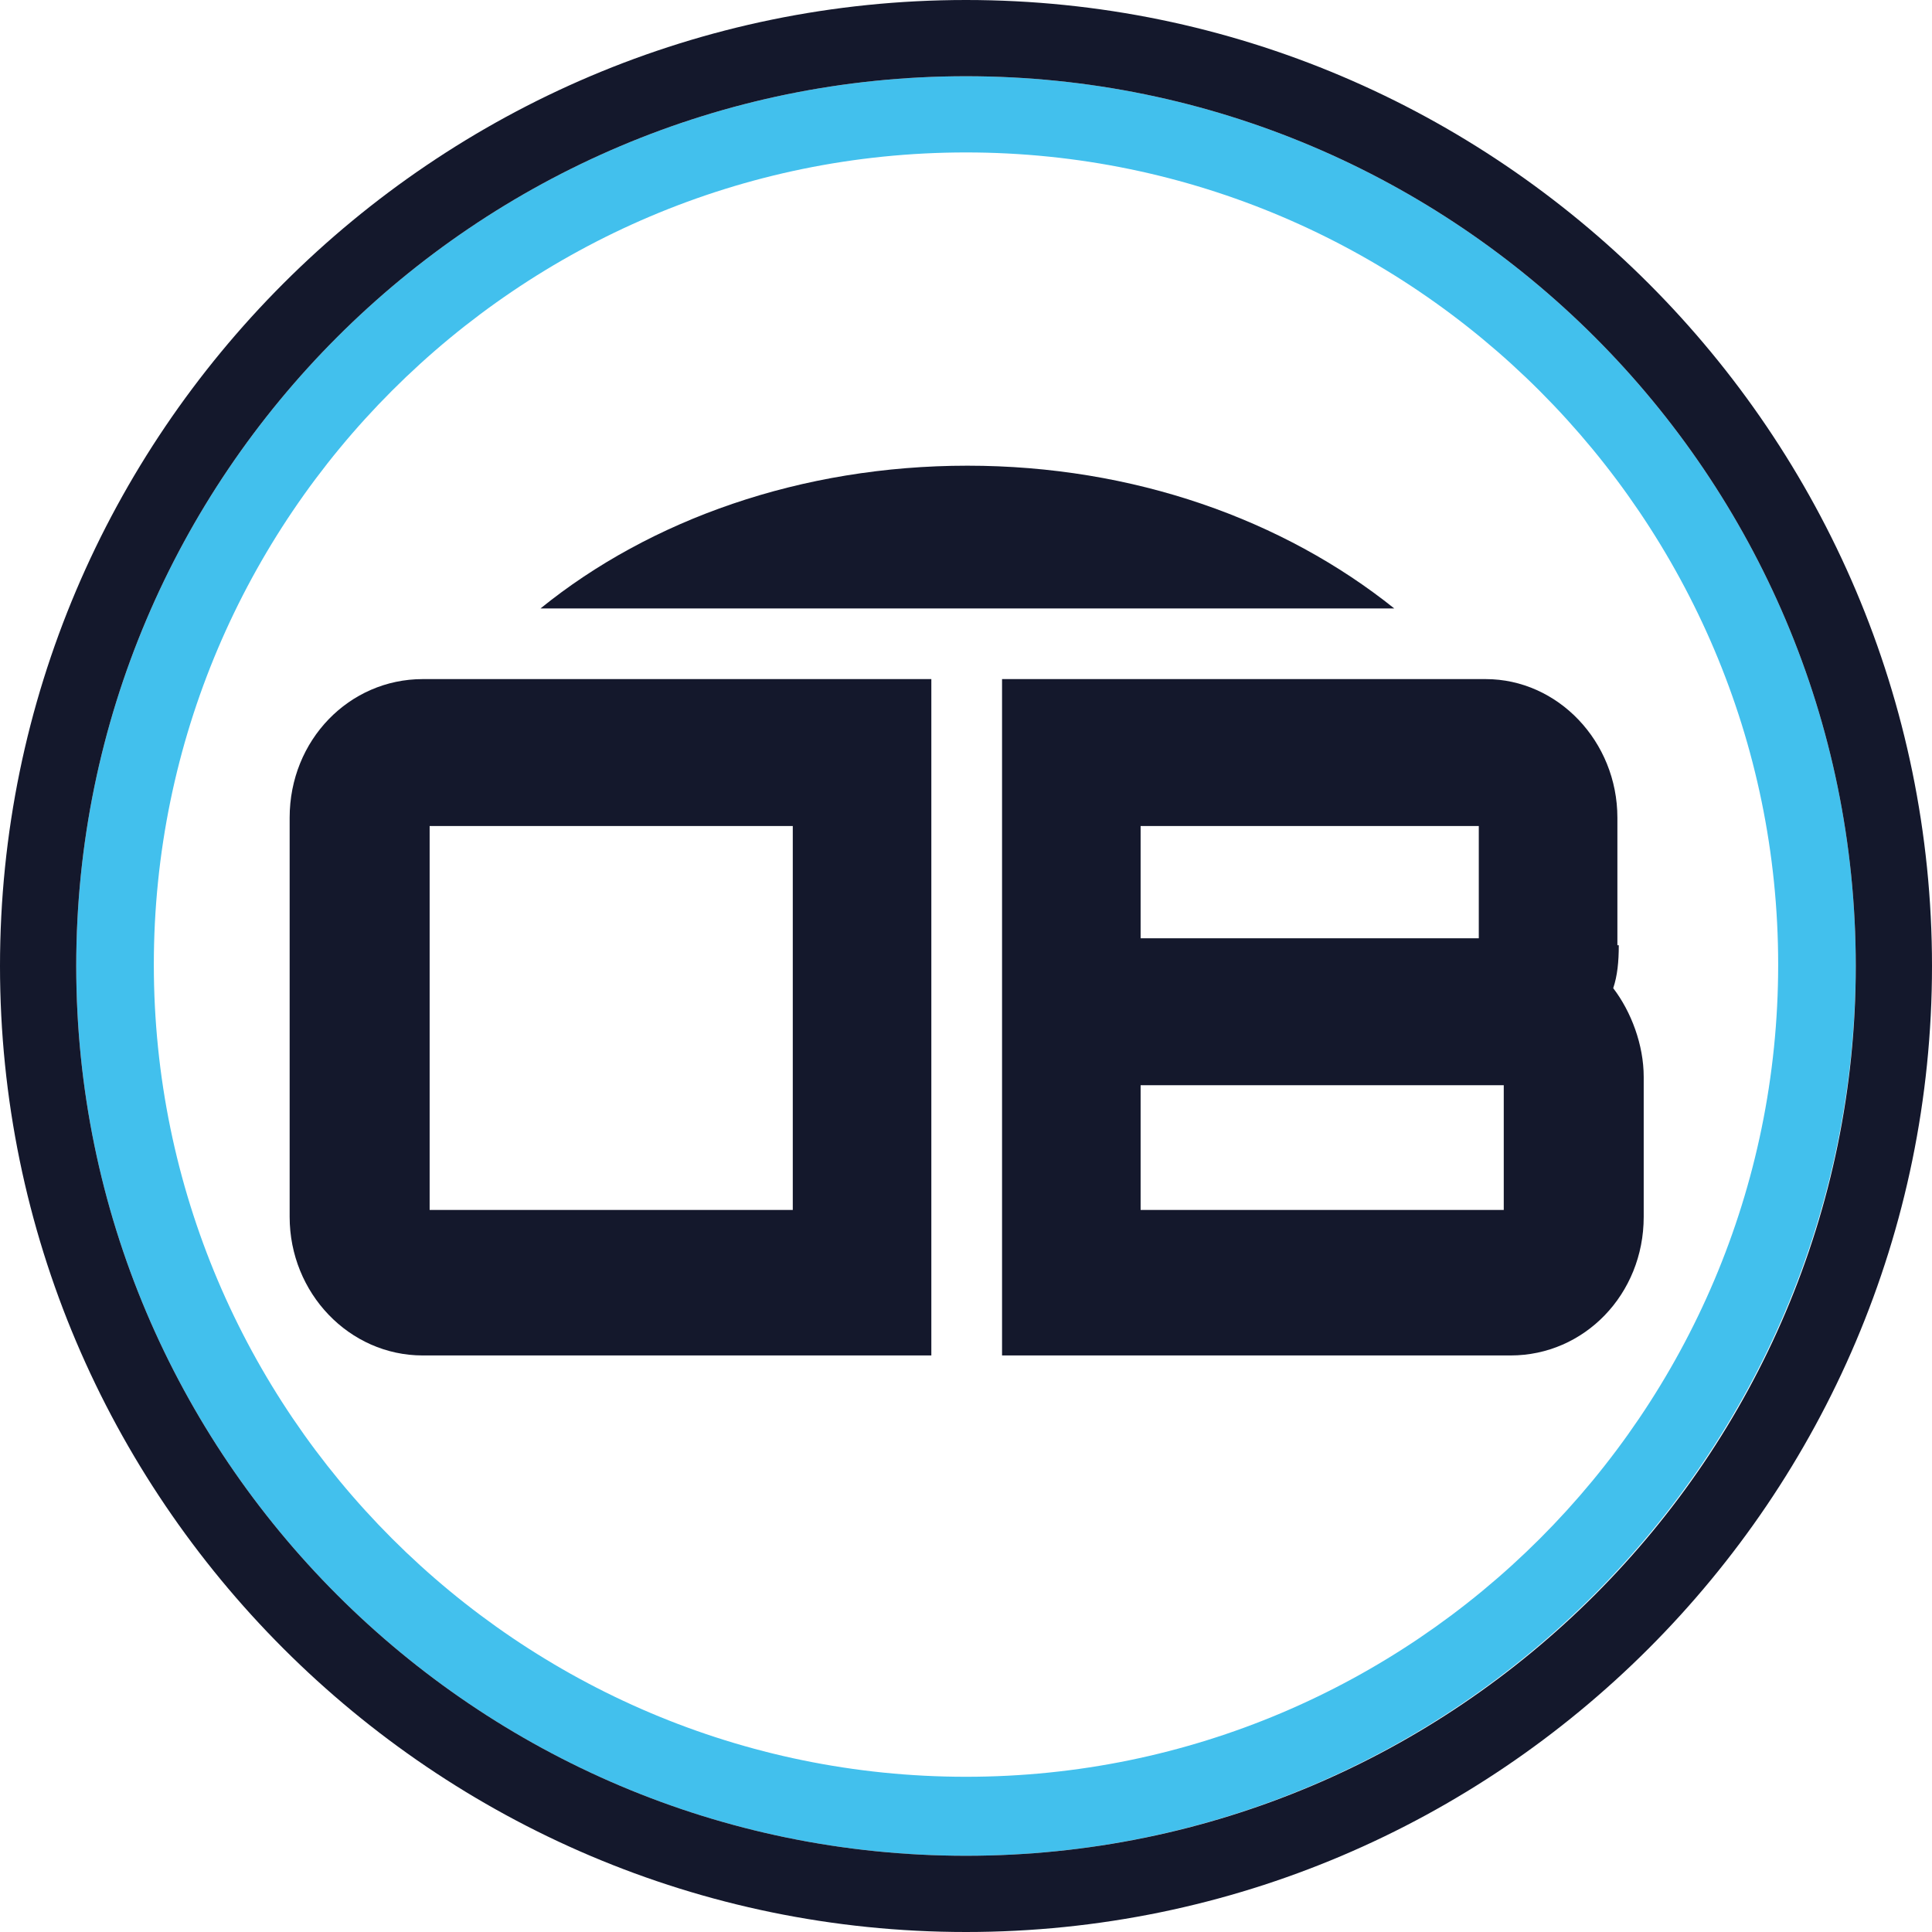
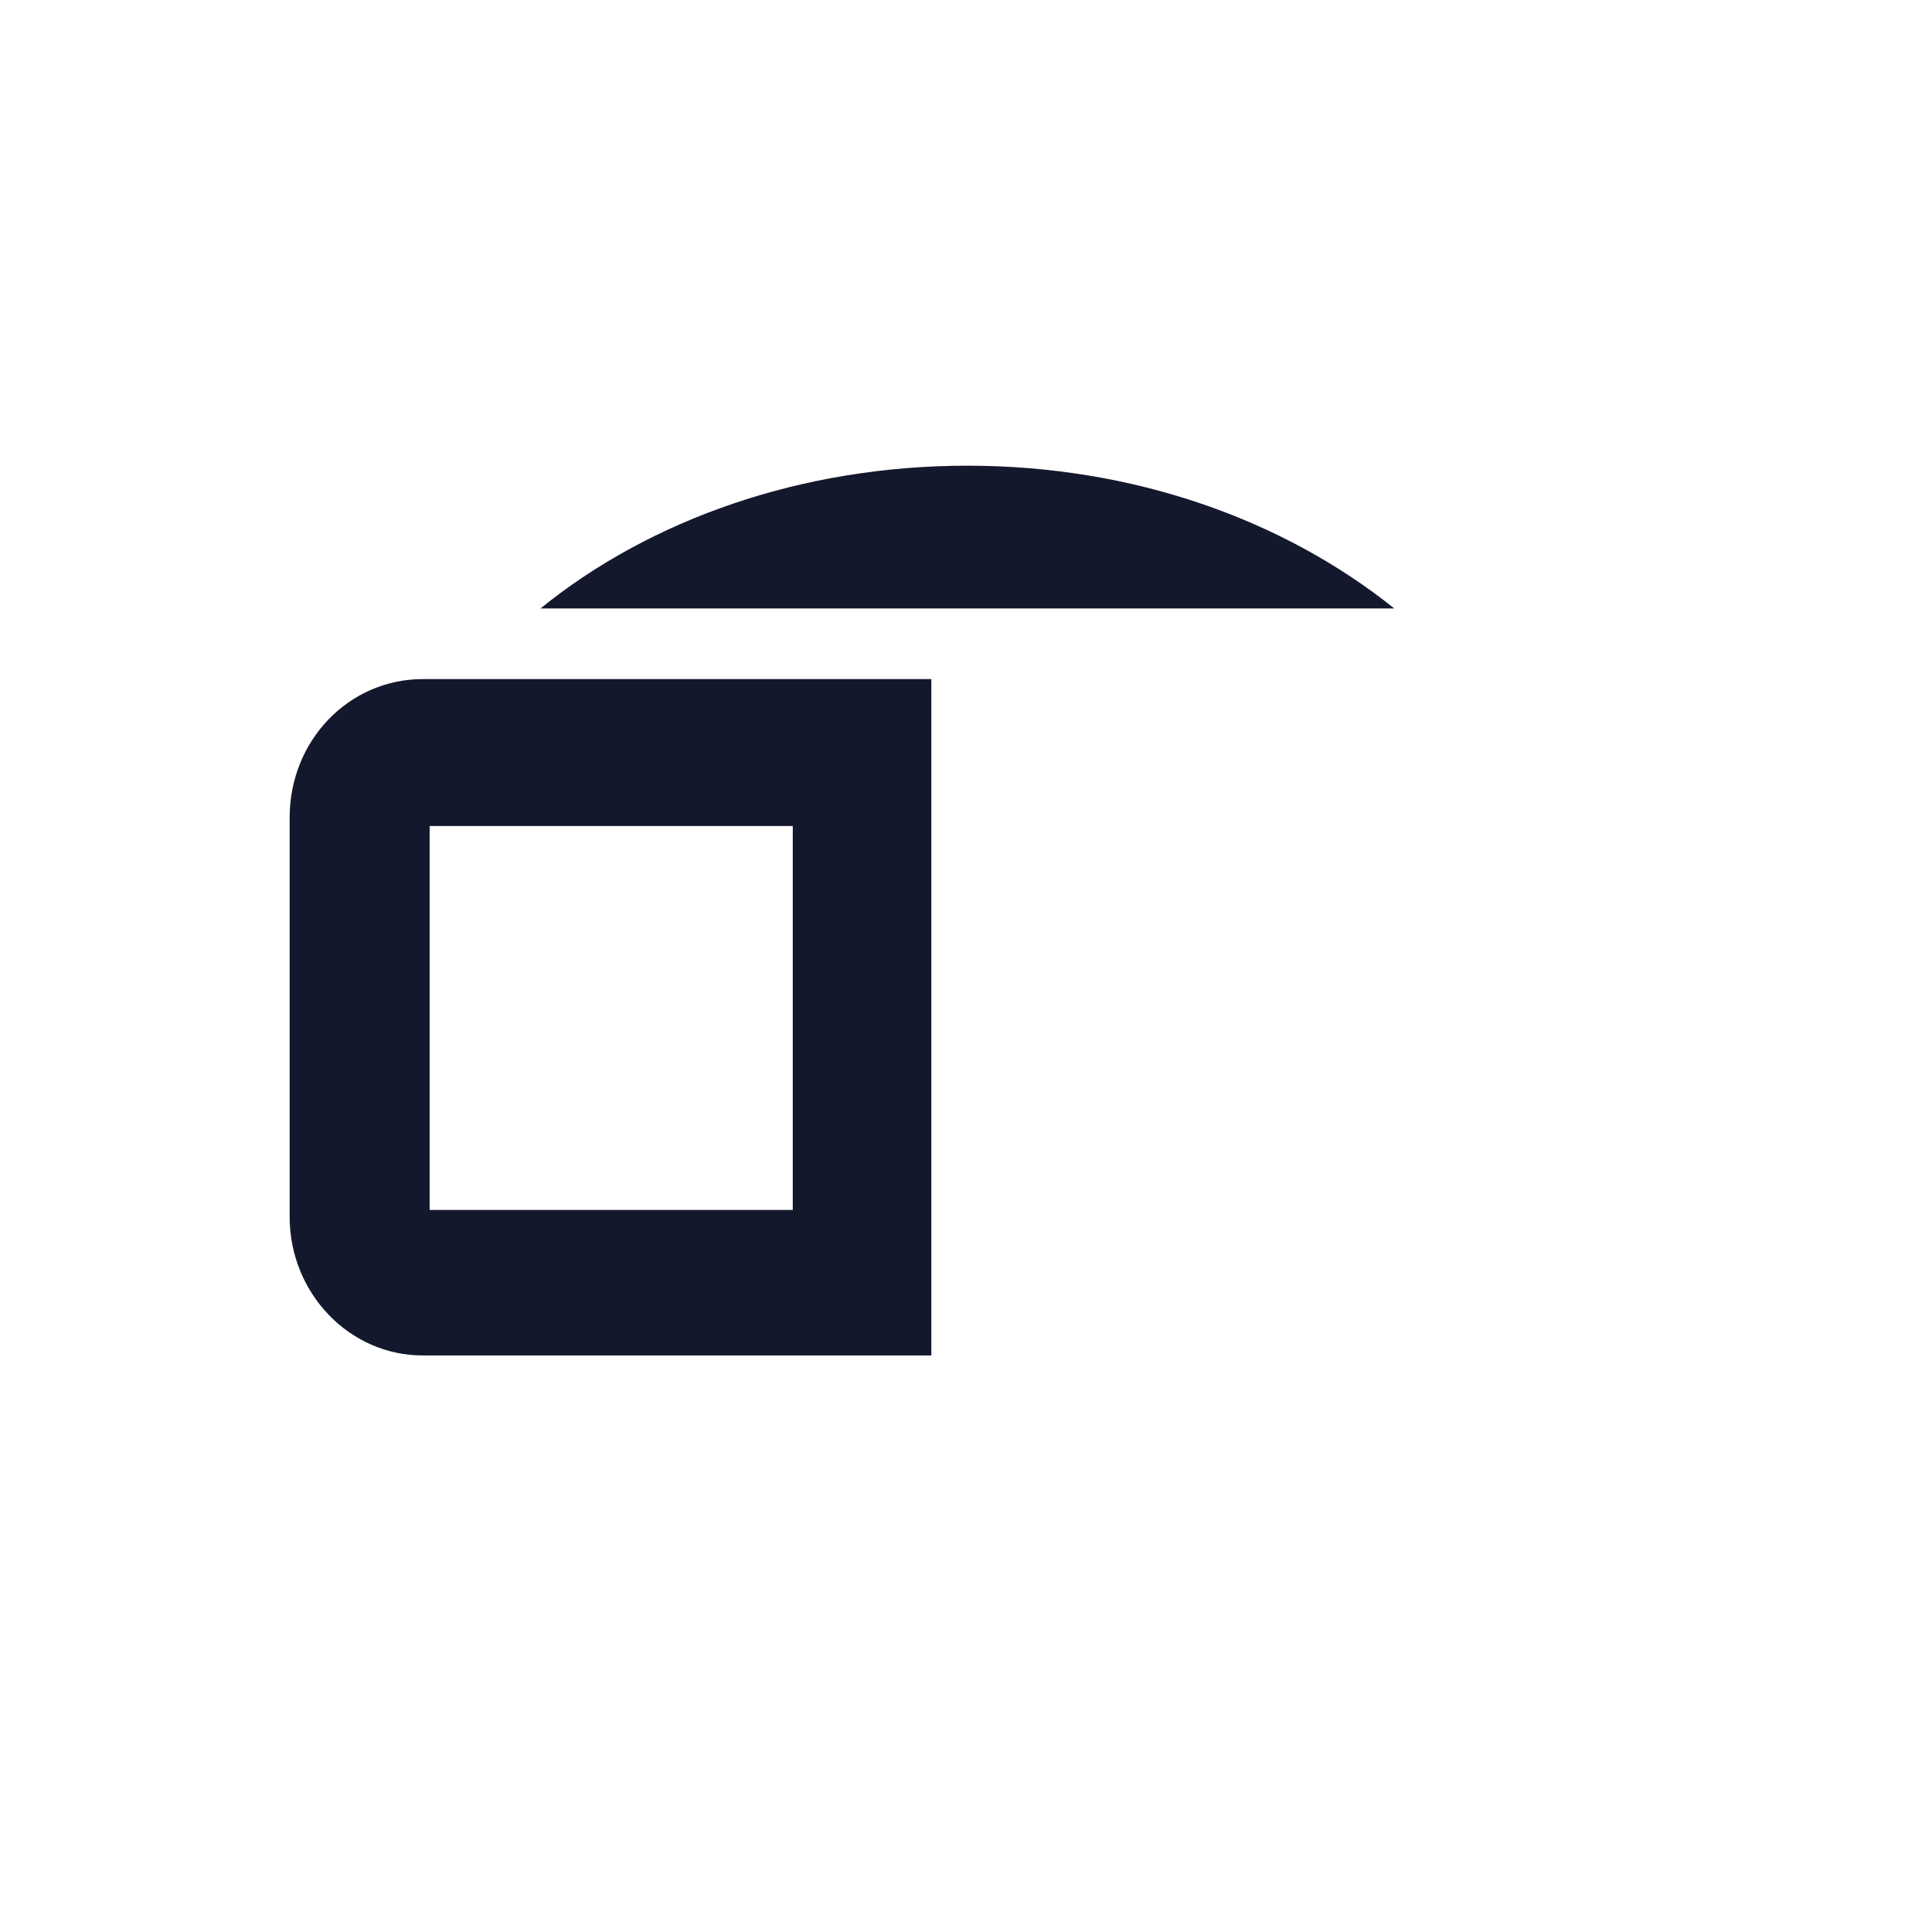
<svg xmlns="http://www.w3.org/2000/svg" width="50" height="50" viewBox="0 0 50 50" fill="none">
  <path fill-rule="evenodd" clip-rule="evenodd" d="M10.94 35.079C9.039 35.079 7.496 33.465 7.496 31.492V21.162C7.496 19.154 9.039 17.575 10.94 17.575H24.103V35.079H10.94ZM11.119 31.313H20.517V21.377H11.119V31.313Z" fill="#14182C" />
-   <path fill-rule="evenodd" clip-rule="evenodd" d="M41.894 24.462C41.894 24.892 41.858 25.251 41.75 25.574C42.217 26.184 42.539 27.044 42.539 27.869V31.492C42.539 33.501 40.997 35.079 39.096 35.079H25.933V17.575H38.45C40.316 17.575 41.858 19.189 41.858 21.162V24.462H41.894ZM29.519 24.283H38.271V21.377H29.519V24.283ZM29.519 31.313H38.917V28.085H29.519V31.313Z" fill="#14182C" />
-   <path fill-rule="evenodd" clip-rule="evenodd" d="M36.083 15.746C33.214 13.45 29.34 12.052 25.036 12.052C20.732 12.052 16.822 13.45 13.989 15.746H36.083Z" fill="#14182C" />
-   <path d="M25 48.027C12.303 48.027 1.973 37.697 1.973 25C1.973 12.303 12.303 1.973 25 1.973C37.697 1.973 48.027 12.303 48.027 25C47.991 37.697 37.661 48.027 25 48.027ZM25 3.945C13.415 3.945 3.981 13.379 3.981 24.964C3.981 36.55 13.415 45.983 25 45.983C36.585 45.983 46.019 36.55 46.019 24.964C46.019 13.415 36.585 3.945 25 3.945Z" fill="#42C0ED" />
-   <path d="M25 50C11.227 50 0 38.773 0 25C0 11.227 11.227 0 25 0C38.773 0 50 11.227 50 25C50 38.773 38.773 50 25 50ZM25 1.973C12.303 1.973 1.973 12.303 1.973 25C1.973 37.697 12.303 48.027 25 48.027C37.697 48.027 48.027 37.697 48.027 25C48.027 12.303 37.697 1.973 25 1.973Z" fill="#14182C" />
+   <path fill-rule="evenodd" clip-rule="evenodd" d="M36.083 15.746C33.214 13.45 29.34 12.052 25.036 12.052C20.732 12.052 16.822 13.45 13.989 15.746H36.083" fill="#14182C" />
</svg>